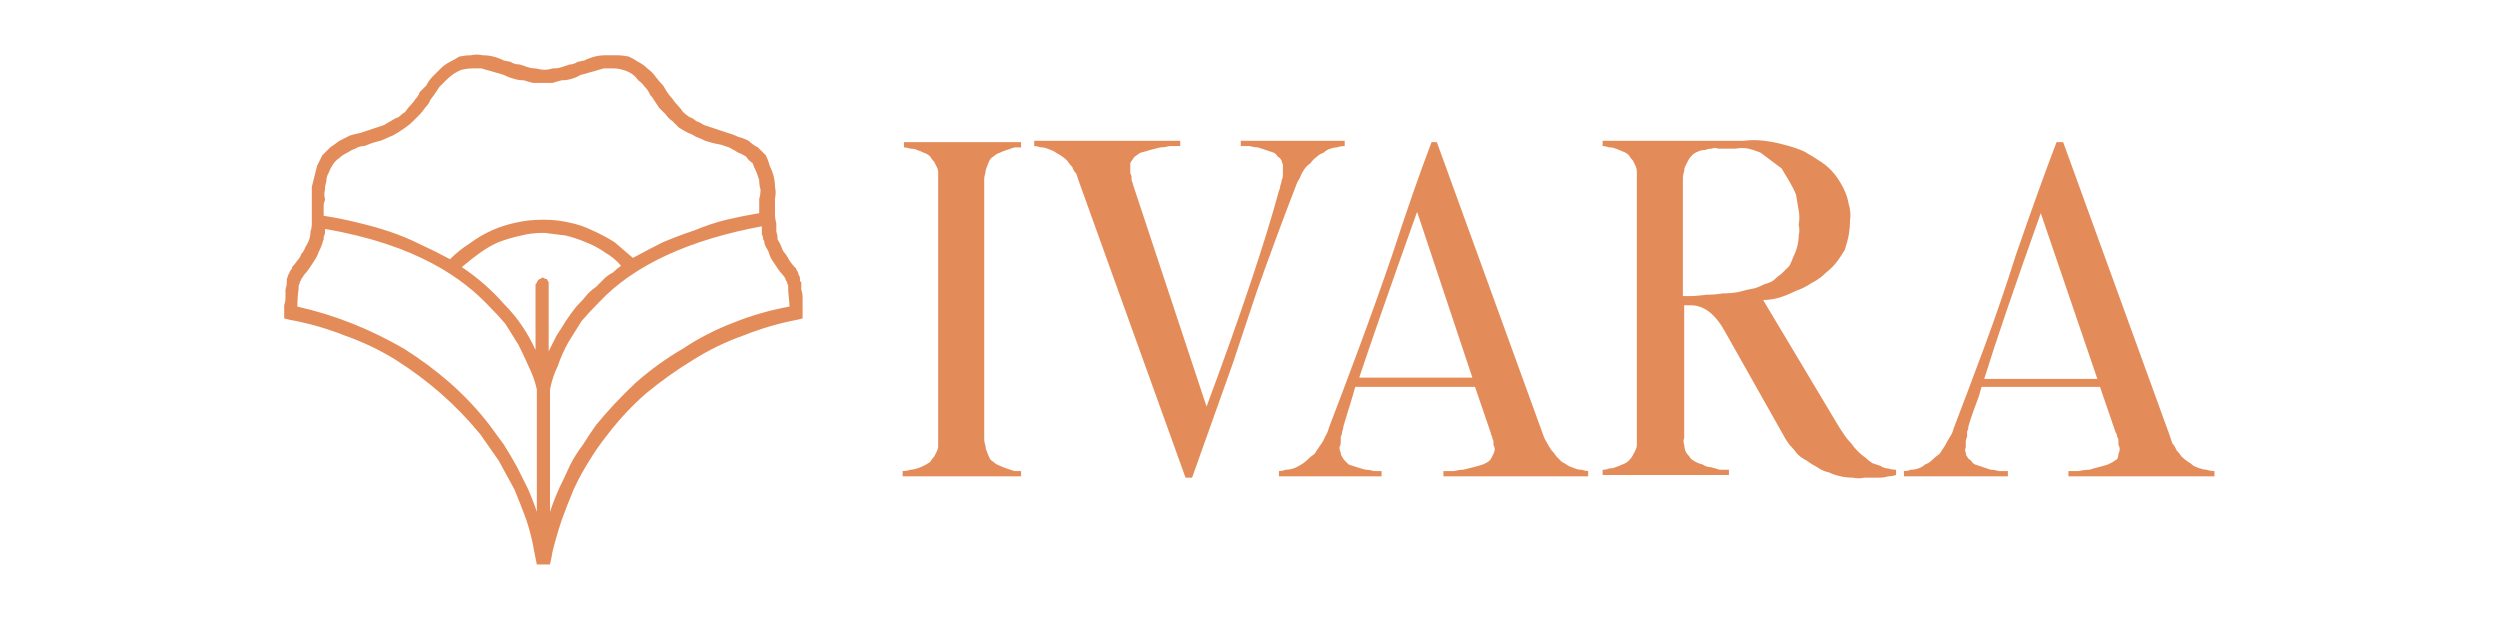
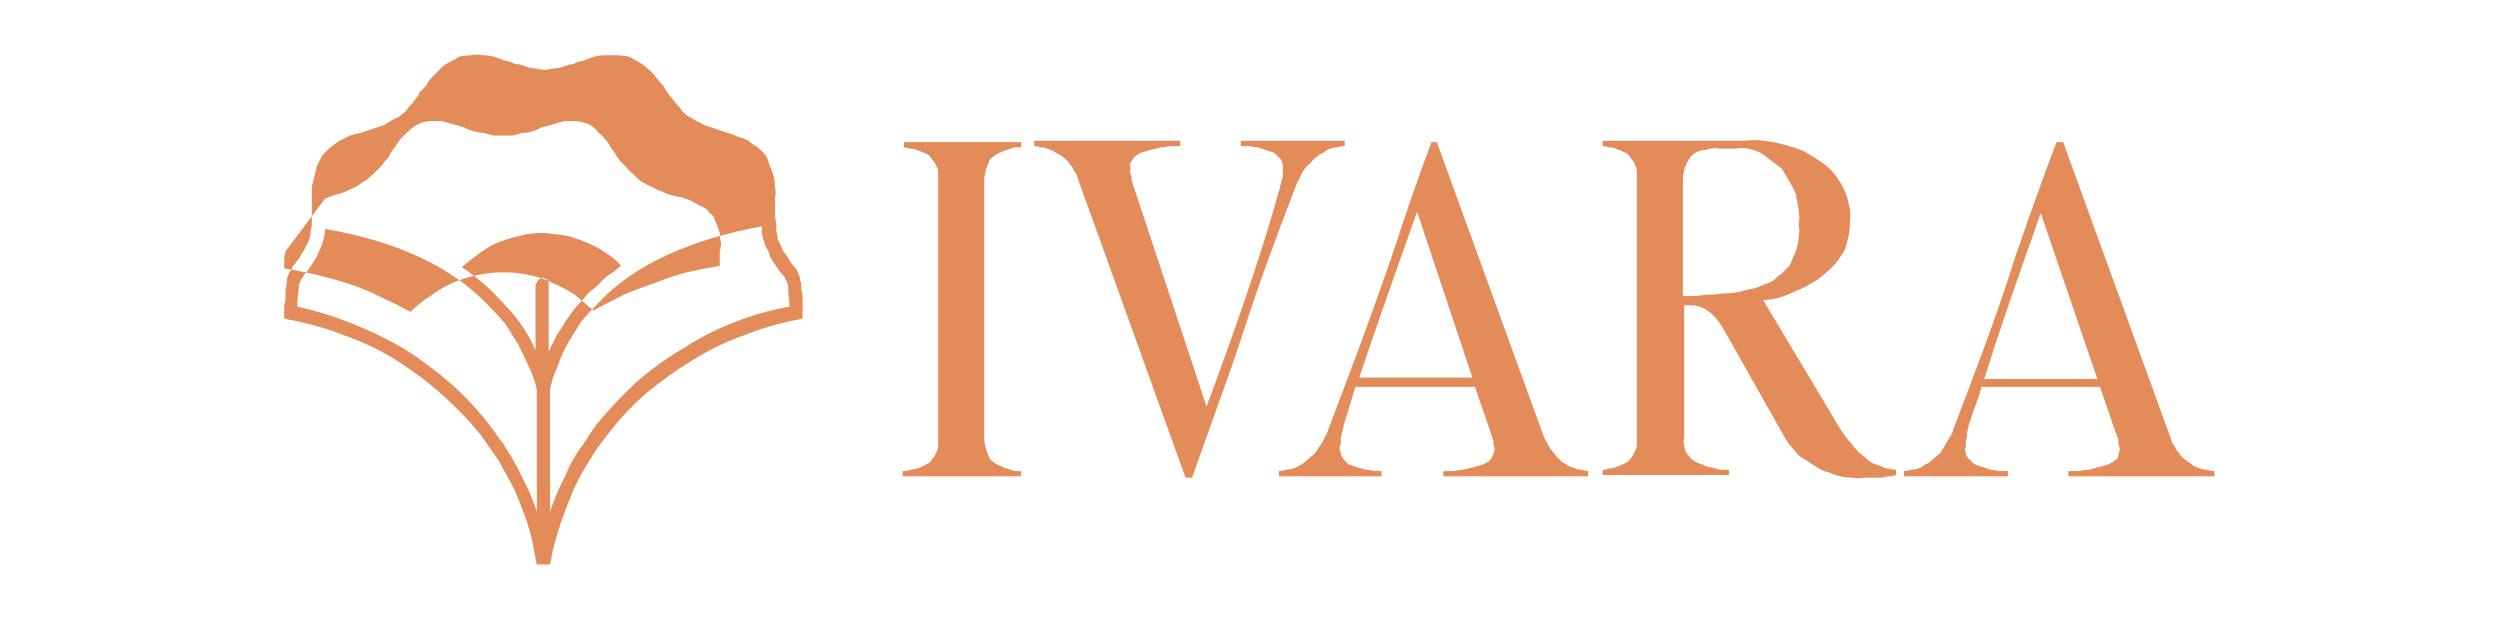
<svg xmlns="http://www.w3.org/2000/svg" version="1.2" viewBox="0 0 190 47" width="190" height="47">
  <title>logo</title>
  <style>
		.s0 { fill: #e48c59 } 
	</style>
-   <path class="s0" d="m70.7 35.1q0.1-0.2 0.3-0.4 0.1-0.2 0.2-0.4 0.1-0.2 0.1-0.4 0-0.3 0-0.5v-19.8q0-0.2 0-0.5 0-0.2-0.1-0.4-0.1-0.2-0.2-0.4-0.2-0.2-0.3-0.4-0.2-0.2-0.5-0.3-0.2-0.1-0.5-0.2-0.2-0.1-0.5-0.1-0.3-0.1-0.5-0.1v-0.4h8.9v0.4q-0.3 0-0.5 0-0.3 0.1-0.6 0.2-0.3 0.1-0.5 0.2-0.3 0.1-0.5 0.3-0.2 0.1-0.3 0.3-0.1 0.2-0.2 0.5-0.1 0.2-0.1 0.4-0.1 0.3-0.1 0.5v19.8q0 0.2 0.1 0.5 0 0.2 0.1 0.4 0.1 0.3 0.2 0.5 0.1 0.2 0.3 0.3 0.2 0.2 0.5 0.3 0.2 0.1 0.5 0.2 0.3 0.1 0.6 0.2 0.2 0 0.5 0v0.4h-9v-0.4q0.3 0 0.6-0.1 0.2 0 0.5-0.1 0.3-0.1 0.5-0.2 0.2-0.1 0.5-0.3zm9.9-23.3q-0.2-0.1-0.5-0.3-0.2-0.1-0.5-0.2-0.2-0.1-0.5-0.1-0.3-0.1-0.5-0.1v-0.4h11.1v0.4q-0.4 0-0.8 0-0.4 0.1-0.7 0.1-0.4 0.1-0.8 0.2-0.3 0.1-0.7 0.2-0.2 0.1-0.3 0.2-0.2 0.1-0.3 0.3-0.1 0.1-0.2 0.3 0 0.2 0 0.4 0 0.1 0 0.3 0 0.1 0.1 0.3 0 0.2 0 0.3 0.1 0.2 0.1 0.3l5.6 16.9q3.9-10.5 5.5-16.4 0.1-0.2 0.1-0.4 0.1-0.2 0.1-0.4 0.1-0.2 0.1-0.4 0-0.2 0-0.4 0-0.2 0-0.4-0.1-0.2-0.1-0.3-0.1-0.2-0.3-0.3-0.1-0.2-0.3-0.3-0.3-0.1-0.6-0.2-0.3-0.1-0.6-0.2-0.3 0-0.6-0.1-0.4 0-0.7 0v-0.4h7.9v0.4q-0.3 0-0.6 0.1-0.2 0-0.5 0.1-0.3 0.1-0.5 0.3-0.3 0.1-0.5 0.3-0.3 0.2-0.5 0.5-0.3 0.2-0.5 0.5-0.2 0.3-0.3 0.6-0.2 0.3-0.3 0.6-1.4 3.6-3 8.1-1.5 4.5-1.8 5.4-1.7 4.8-3.1 8.7h-0.5l-8.1-22.5q-0.1-0.3-0.2-0.6-0.2-0.2-0.3-0.5-0.2-0.2-0.4-0.5-0.2-0.2-0.5-0.4zm18.7 23.2q0.3-0.3 0.6-0.5 0.2-0.3 0.4-0.6 0.3-0.4 0.4-0.7 0.2-0.3 0.3-0.7 1-2.6 2.3-6.1 1.3-3.5 2.5-7 1.7-5.2 3-8.6h0.4l8.1 22.3q0.1 0.3 0.3 0.6 0.1 0.2 0.3 0.5 0.2 0.2 0.4 0.5 0.2 0.2 0.4 0.4 0.2 0.1 0.5 0.3 0.2 0.1 0.5 0.2 0.2 0.1 0.5 0.1 0.3 0.1 0.5 0.1v0.4h-11v-0.4q0.4 0 0.8 0 0.4-0.1 0.7-0.1 0.4-0.1 0.8-0.2 0.4-0.1 0.7-0.2 0.2-0.1 0.4-0.2 0.1-0.1 0.2-0.2 0.1-0.2 0.2-0.4 0.1-0.2 0.1-0.4 0-0.1-0.1-0.3 0-0.1 0-0.3-0.1-0.2-0.1-0.3-0.1-0.2-0.1-0.3l-1.2-3.5h-9.1l-0.2 0.7q-0.4 1.3-0.7 2.3 0 0.2-0.1 0.4 0 0.2-0.1 0.4 0 0.2 0 0.4 0 0.2-0.1 0.4 0 0.2 0.1 0.4 0 0.2 0.1 0.3 0.1 0.2 0.2 0.3 0.2 0.2 0.3 0.3 0.3 0.1 0.6 0.2 0.3 0.1 0.7 0.2 0.3 0 0.6 0.1 0.3 0 0.6 0v0.4h-7.8v-0.4q0.3 0 0.5-0.1 0.3 0 0.6-0.1 0.3-0.1 0.6-0.3 0.2-0.1 0.4-0.3zm12.6-6.3l-4.2-12.6q-3 8.4-4.4 12.6zm11.9 6.3q0.2-0.2 0.3-0.4 0.1-0.2 0.2-0.4 0.1-0.2 0.1-0.4 0-0.3 0-0.5v-19.8q0-0.2 0-0.4 0-0.3-0.1-0.5-0.1-0.2-0.2-0.4-0.2-0.2-0.3-0.4-0.2-0.2-0.5-0.3-0.2-0.1-0.5-0.2-0.2-0.1-0.5-0.1-0.3-0.1-0.5-0.1v-0.4h10.7q0.8-0.1 1.6 0 0.8 0.1 1.5 0.3 0.8 0.2 1.5 0.5 0.7 0.4 1.3 0.8 0.6 0.4 1 0.9 0.4 0.5 0.7 1.1 0.3 0.6 0.4 1.2 0.2 0.6 0.1 1.3 0 0.5-0.1 1.1-0.1 0.5-0.3 1.1-0.3 0.5-0.6 0.9-0.4 0.5-0.8 0.8-0.5 0.5-1.1 0.8-0.6 0.4-1.2 0.6-0.6 0.3-1.2 0.5-0.7 0.2-1.3 0.2l5.8 9.7q0.2 0.3 0.4 0.6 0.2 0.3 0.5 0.6 0.2 0.3 0.5 0.6 0.3 0.3 0.6 0.5 0.2 0.2 0.5 0.4 0.3 0.1 0.6 0.2 0.3 0.2 0.6 0.2 0.3 0.1 0.6 0.1v0.4q-0.3 0.1-0.6 0.1-0.3 0.1-0.6 0.1-0.3 0-0.6 0-0.3 0-0.6 0-0.4 0.1-0.9 0-0.5 0-0.9-0.1-0.5-0.1-0.9-0.3-0.5-0.1-0.9-0.4-0.4-0.2-0.8-0.5-0.4-0.2-0.7-0.5-0.3-0.4-0.6-0.7-0.3-0.4-0.5-0.8l-4.4-7.8q-1.1-2-2.6-2h-0.5v10.1q-0.1 0.2 0 0.5 0 0.2 0.1 0.5 0.1 0.2 0.3 0.4 0.1 0.2 0.3 0.3 0.3 0.2 0.7 0.3 0.3 0.2 0.6 0.2 0.4 0.1 0.7 0.2 0.4 0 0.7 0v0.4h-9.6v-0.4q0.3 0 0.5-0.1 0.3 0 0.5-0.1 0.3-0.1 0.5-0.2 0.3-0.1 0.5-0.3zm4.6-12.5q0.6 0 1.3-0.1 0.6 0 1.2-0.1 0.6 0 1.2-0.1 0.7-0.2 1.3-0.3 0.3-0.1 0.7-0.3 0.4-0.1 0.7-0.3 0.3-0.3 0.6-0.5 0.3-0.3 0.6-0.6 0.2-0.4 0.3-0.7 0.2-0.4 0.3-0.8 0.1-0.4 0.1-0.8 0.1-0.4 0-0.8 0.1-0.6 0-1.1-0.1-0.6-0.2-1.2-0.2-0.5-0.5-1-0.3-0.5-0.6-1-0.4-0.3-0.8-0.6-0.4-0.3-0.8-0.6-0.5-0.2-0.9-0.3-0.5-0.1-1 0h-1.3q-0.3-0.1-0.5 0-0.3 0-0.5 0.1-0.3 0-0.5 0.1-0.3 0.1-0.5 0.3-0.2 0.2-0.3 0.4-0.1 0.2-0.2 0.4-0.1 0.2-0.1 0.4-0.1 0.3-0.1 0.5v9zm18.4 12.5q0.3-0.3 0.6-0.5 0.2-0.3 0.4-0.6 0.2-0.4 0.4-0.7 0.2-0.3 0.3-0.7 1-2.6 2.3-6.1 1.3-3.5 2.4-7 1.8-5.2 3.1-8.6h0.5l8.1 22.3q0.1 0.3 0.2 0.6 0.2 0.2 0.3 0.5 0.2 0.2 0.4 0.5 0.2 0.2 0.5 0.4 0.2 0.1 0.4 0.3 0.2 0.1 0.5 0.2 0.3 0.1 0.5 0.1 0.3 0.1 0.6 0.1v0.4h-11.1v-0.4q0.4 0 0.8 0 0.4-0.1 0.8-0.1 0.3-0.1 0.7-0.2 0.4-0.1 0.7-0.2 0.2-0.1 0.4-0.2 0.1-0.1 0.3-0.2 0.1-0.2 0.1-0.4 0.1-0.2 0.1-0.4 0-0.1-0.1-0.3 0-0.1 0-0.3 0-0.2-0.1-0.3 0-0.2-0.1-0.3l-1.2-3.5h-9l-0.2 0.7q-0.5 1.3-0.8 2.3 0 0.2-0.1 0.4 0 0.2 0 0.4-0.1 0.2-0.1 0.4 0 0.2 0 0.4-0.1 0.2 0 0.4 0 0.2 0.1 0.3 0.1 0.2 0.3 0.3 0.1 0.2 0.3 0.3 0.3 0.1 0.6 0.2 0.3 0.1 0.6 0.2 0.3 0 0.6 0.1 0.3 0 0.7 0v0.4h-7.9v-0.4q0.3 0 0.5-0.1 0.3 0 0.6-0.1 0.3-0.1 0.5-0.3 0.3-0.1 0.5-0.3zm12.6-6.2l-4.3-12.6q-3 8.4-4.3 12.6zm-98.6-7.4q0-0.1 0-0.2 0-0.2-0.1-0.3 0-0.1-0.1-0.3-0.1-0.1-0.1-0.2l-0.1-0.1q-0.2-0.2-0.4-0.5-0.1-0.2-0.3-0.5-0.2-0.2-0.3-0.5-0.1-0.3-0.3-0.6 0-0.3-0.1-0.6 0-0.3 0-0.6-0.1-0.4-0.1-0.7 0-0.3 0-0.6v-0.6q0.1-0.5 0-0.9 0-0.4-0.1-0.8-0.1-0.4-0.3-0.8-0.1-0.4-0.3-0.8-0.3-0.3-0.6-0.6-0.4-0.2-0.7-0.5-0.4-0.2-0.8-0.3-0.4-0.2-0.8-0.3l-0.6-0.2q-0.3-0.1-0.6-0.2-0.3-0.1-0.6-0.2-0.3-0.2-0.6-0.3-0.2-0.2-0.5-0.3-0.3-0.2-0.5-0.4-0.2-0.3-0.4-0.5-0.2-0.2-0.4-0.5-0.2-0.2-0.4-0.5l-0.3-0.5q-0.3-0.3-0.6-0.7-0.2-0.3-0.6-0.6-0.3-0.3-0.7-0.5-0.3-0.2-0.7-0.4-0.5-0.1-0.9-0.1-0.4 0-0.9 0-0.4 0-0.8 0.1-0.4 0.1-0.8 0.3l-0.5 0.1q-0.3 0.2-0.6 0.2-0.3 0.1-0.6 0.2-0.3 0.1-0.7 0.1-0.3 0.1-0.6 0.1-0.3 0-0.7-0.1-0.3 0-0.6-0.1-0.3-0.1-0.6-0.2-0.4 0-0.7-0.2l-0.5-0.1q-0.4-0.2-0.8-0.3-0.4-0.1-0.8-0.1-0.5-0.1-0.9 0-0.4 0-0.9 0.1-0.3 0.2-0.7 0.4-0.4 0.2-0.7 0.5-0.3 0.3-0.6 0.6-0.3 0.3-0.5 0.7l-0.5 0.5q-0.1 0.3-0.3 0.5-0.2 0.3-0.4 0.5-0.2 0.2-0.4 0.5-0.3 0.2-0.5 0.4-0.3 0.1-0.6 0.3-0.2 0.1-0.5 0.3-0.3 0.1-0.6 0.2-0.3 0.1-0.6 0.2l-0.6 0.2q-0.5 0.1-0.8 0.2-0.4 0.2-0.8 0.4-0.4 0.3-0.7 0.5-0.3 0.3-0.6 0.6-0.2 0.4-0.4 0.8-0.1 0.4-0.2 0.8-0.1 0.4-0.2 0.8 0 0.4 0 0.9v0.6q0 0.3 0 0.6 0 0.3 0 0.7 0 0.3-0.1 0.6 0 0.3-0.1 0.6-0.1 0.3-0.3 0.6-0.1 0.3-0.3 0.5-0.1 0.3-0.3 0.5-0.2 0.3-0.4 0.5v0.1q-0.1 0.1-0.2 0.3 0 0.1-0.1 0.2 0 0.1-0.1 0.3 0 0.1 0 0.2 0 0.3-0.1 0.6 0 0.3 0 0.6 0 0.3-0.1 0.6 0 0.3 0 0.6v0.4l0.4 0.1q2.2 0.4 4.2 1.2 2 0.7 3.8 1.8 1.9 1.2 3.5 2.6 1.6 1.4 3 3.1 0.7 1 1.4 2 0.6 1.1 1.2 2.2 0.5 1.2 0.9 2.3 0.4 1.2 0.6 2.4 0.1 0.5 0.2 1h1q0.1-0.4 0.2-1 0.3-1.2 0.7-2.4 0.4-1.1 0.9-2.3 0.5-1.1 1.2-2.2 0.6-1 1.4-2 1.3-1.7 2.9-3.1 1.7-1.4 3.5-2.5 1.9-1.2 3.9-1.9 2-0.8 4.1-1.2l0.4-0.1v-0.4q0-0.3 0-0.6 0-0.3 0-0.6 0-0.3-0.1-0.6 0-0.3 0-0.6zm-23.6 10.9q-1.3-1.7-3-3.2-1.6-1.4-3.5-2.6-1.9-1.1-3.9-1.9-2-0.8-4.2-1.3 0-0.7 0.1-1.4 0-0.1 0-0.2 0.1-0.2 0.1-0.3 0.1-0.1 0.1-0.2 0.1-0.1 0.2-0.3 0.2-0.2 0.4-0.5 0.2-0.3 0.4-0.6 0.2-0.3 0.3-0.6 0.2-0.4 0.3-0.7 0-0.1 0.1-0.3 0-0.1 0-0.2 0.1-0.2 0.1-0.3 0-0.2 0-0.3c7 1.2 10.5 3.8 12.4 5.8q0.7 0.7 1.3 1.4 0.5 0.8 1 1.6 0.4 0.8 0.8 1.7 0.4 0.8 0.6 1.7v9.3q-0.3-0.9-0.7-1.8-0.4-0.8-0.8-1.6-0.5-0.9-1-1.7-0.5-0.7-1.1-1.5zm4-11.2q-0.1 0.1-0.2 0.1 0 0-0.1 0.1-0.1 0.1-0.1 0.2-0.1 0.1-0.1 0.1v5q-0.4-0.9-1-1.8-0.6-0.9-1.4-1.7-0.7-0.8-1.5-1.5-0.8-0.7-1.7-1.3 0.7-0.6 1.4-1.1 0.7-0.5 1.4-0.8 0.8-0.3 1.7-0.5 0.8-0.2 1.6-0.2h0.2q0.8 0.1 1.6 0.2 0.8 0.2 1.5 0.5 0.8 0.3 1.5 0.8 0.7 0.4 1.2 1-0.3 0.2-0.6 0.5-0.4 0.2-0.7 0.5-0.3 0.3-0.6 0.6-0.3 0.2-0.6 0.5-0.4 0.5-0.9 1-0.4 0.5-0.8 1.1-0.3 0.5-0.7 1.1-0.3 0.6-0.6 1.2v-5q0-0.1 0-0.2 0-0.1-0.1-0.2 0-0.1-0.1-0.1-0.1 0-0.2-0.1zm-16.5-6q-0.1-0.3 0-0.7 0-0.3 0.1-0.6 0-0.4 0.2-0.7 0.1-0.3 0.3-0.6 0.2-0.3 0.5-0.5 0.2-0.2 0.6-0.4 0.3-0.2 0.6-0.3 0.3-0.2 0.7-0.2l0.5-0.2q0.3-0.1 0.7-0.2 0.3-0.1 0.7-0.3 0.3-0.1 0.6-0.3 0.3-0.2 0.6-0.4 0.3-0.2 0.6-0.5 0.2-0.2 0.5-0.5 0.2-0.2 0.4-0.5 0.3-0.3 0.4-0.6l0.3-0.4q0.2-0.3 0.4-0.6 0.3-0.3 0.5-0.5 0.3-0.3 0.6-0.5 0.3-0.2 0.6-0.3 0.4-0.1 0.8-0.1 0.3 0 0.7 0 0.3 0.1 0.7 0.2 0.3 0.1 0.7 0.2l0.3 0.1q0.4 0.2 0.8 0.3 0.3 0.1 0.7 0.1 0.3 0.1 0.7 0.2 0.4 0 0.7 0 0.4 0 0.8 0 0.3-0.1 0.7-0.2 0.4 0 0.7-0.1 0.4-0.1 0.7-0.3l0.4-0.1q0.3-0.1 0.7-0.2 0.3-0.1 0.7-0.2 0.3 0 0.7 0 0.4 0 0.7 0.1 0.4 0.1 0.7 0.3 0.3 0.2 0.5 0.5 0.3 0.2 0.5 0.5 0.3 0.3 0.4 0.6 0.2 0.2 0.3 0.4 0.2 0.3 0.4 0.6 0.3 0.3 0.5 0.5 0.2 0.3 0.5 0.5 0.3 0.3 0.5 0.5 0.3 0.2 0.7 0.4 0.3 0.1 0.6 0.3 0.3 0.1 0.7 0.3 0.3 0.1 0.7 0.2l0.5 0.1q0.3 0.1 0.6 0.2 0.4 0.2 0.7 0.4 0.3 0.1 0.6 0.3 0.2 0.3 0.5 0.5 0.1 0.3 0.3 0.7 0.1 0.3 0.2 0.6 0 0.4 0.1 0.7 0 0.4-0.1 0.7v1.1q-1.2 0.2-2.5 0.5-1.2 0.3-2.4 0.8-1.2 0.4-2.4 0.9-1.2 0.6-2.3 1.2-0.7-0.6-1.4-1.2-0.8-0.5-1.7-0.9-0.8-0.4-1.8-0.6-0.9-0.2-1.8-0.2h-0.2q-1 0-1.9 0.2-1 0.2-1.9 0.6-0.9 0.4-1.7 1-0.8 0.5-1.5 1.2-1.1-0.6-2.2-1.1-1.2-0.6-2.4-1-1.2-0.4-2.5-0.7-1.2-0.3-2.5-0.5v-0.8c0-0.2 0.1-0.3 0.1-0.5zm35.3 8.2q-2.2 0.4-4.2 1.2-2.1 0.8-3.9 2-1.9 1.1-3.6 2.6-1.6 1.5-3 3.2-0.5 0.7-1 1.5-0.6 0.8-1 1.6-0.4 0.9-0.8 1.7-0.4 0.9-0.7 1.8v-9.3q0.2-1 0.6-1.8 0.3-0.9 0.8-1.8 0.5-0.8 1-1.6 0.6-0.7 1.3-1.4c2.7-2.9 7-4.8 12.4-5.8q0 0.2 0 0.3 0 0.2 0 0.3 0.1 0.2 0.1 0.4 0.1 0.1 0.1 0.3 0.1 0.3 0.3 0.6 0.1 0.4 0.3 0.7 0.2 0.3 0.4 0.6 0.2 0.3 0.4 0.5 0.1 0.1 0.2 0.3 0 0.1 0.1 0.2 0 0.1 0.1 0.3 0 0.1 0 0.2c0 0.5 0.1 0.9 0.1 1.4q0 0 0 0z" />
+   <path class="s0" d="m70.7 35.1q0.1-0.2 0.3-0.4 0.1-0.2 0.2-0.4 0.1-0.2 0.1-0.4 0-0.3 0-0.5v-19.8q0-0.2 0-0.5 0-0.2-0.1-0.4-0.1-0.2-0.2-0.4-0.2-0.2-0.3-0.4-0.2-0.2-0.5-0.3-0.2-0.1-0.5-0.2-0.2-0.1-0.5-0.1-0.3-0.1-0.5-0.1v-0.4h8.9v0.4q-0.3 0-0.5 0-0.3 0.1-0.6 0.2-0.3 0.1-0.5 0.2-0.3 0.1-0.5 0.3-0.2 0.1-0.3 0.3-0.1 0.2-0.2 0.5-0.1 0.2-0.1 0.4-0.1 0.3-0.1 0.5v19.8q0 0.2 0.1 0.5 0 0.2 0.1 0.4 0.1 0.3 0.2 0.5 0.1 0.2 0.3 0.3 0.2 0.2 0.5 0.3 0.2 0.1 0.5 0.2 0.3 0.1 0.6 0.2 0.2 0 0.5 0v0.4h-9v-0.4q0.3 0 0.6-0.1 0.2 0 0.5-0.1 0.3-0.1 0.5-0.2 0.2-0.1 0.5-0.3zm9.9-23.3q-0.2-0.1-0.5-0.3-0.2-0.1-0.5-0.2-0.2-0.1-0.5-0.1-0.3-0.1-0.5-0.1v-0.4h11.1v0.4q-0.4 0-0.8 0-0.4 0.1-0.7 0.1-0.4 0.1-0.8 0.2-0.3 0.1-0.7 0.2-0.2 0.1-0.3 0.2-0.2 0.1-0.3 0.3-0.1 0.1-0.2 0.3 0 0.2 0 0.4 0 0.1 0 0.3 0 0.1 0.1 0.3 0 0.2 0 0.3 0.1 0.2 0.1 0.3l5.6 16.9q3.9-10.5 5.5-16.4 0.1-0.2 0.1-0.4 0.1-0.2 0.1-0.4 0.1-0.2 0.1-0.4 0-0.2 0-0.4 0-0.2 0-0.4-0.1-0.2-0.1-0.3-0.1-0.2-0.3-0.3-0.1-0.2-0.3-0.3-0.3-0.1-0.6-0.2-0.3-0.1-0.6-0.2-0.3 0-0.6-0.1-0.4 0-0.7 0v-0.4h7.9v0.4q-0.3 0-0.6 0.1-0.2 0-0.5 0.1-0.3 0.1-0.5 0.3-0.3 0.1-0.5 0.3-0.3 0.2-0.5 0.5-0.3 0.2-0.5 0.5-0.2 0.3-0.3 0.6-0.2 0.3-0.3 0.6-1.4 3.6-3 8.1-1.5 4.5-1.8 5.4-1.7 4.8-3.1 8.7h-0.5l-8.1-22.5q-0.1-0.3-0.2-0.6-0.2-0.2-0.3-0.5-0.2-0.2-0.4-0.5-0.2-0.2-0.5-0.4zm18.7 23.2q0.3-0.3 0.6-0.5 0.2-0.3 0.4-0.6 0.3-0.4 0.4-0.7 0.2-0.3 0.3-0.7 1-2.6 2.3-6.1 1.3-3.5 2.5-7 1.7-5.2 3-8.6h0.4l8.1 22.3q0.1 0.3 0.3 0.6 0.1 0.2 0.3 0.5 0.2 0.2 0.4 0.5 0.2 0.2 0.4 0.4 0.2 0.1 0.5 0.3 0.2 0.1 0.5 0.2 0.2 0.1 0.5 0.1 0.3 0.1 0.5 0.1v0.4h-11v-0.4q0.4 0 0.8 0 0.4-0.1 0.7-0.1 0.4-0.1 0.8-0.2 0.4-0.1 0.7-0.2 0.2-0.1 0.4-0.2 0.1-0.1 0.2-0.2 0.1-0.2 0.2-0.4 0.1-0.2 0.1-0.4 0-0.1-0.1-0.3 0-0.1 0-0.3-0.1-0.2-0.1-0.3-0.1-0.2-0.1-0.3l-1.2-3.5h-9.1l-0.2 0.7q-0.4 1.3-0.7 2.3 0 0.2-0.1 0.4 0 0.2-0.1 0.4 0 0.2 0 0.4 0 0.2-0.1 0.4 0 0.2 0.1 0.4 0 0.2 0.1 0.3 0.1 0.2 0.2 0.3 0.2 0.2 0.3 0.3 0.3 0.1 0.6 0.2 0.3 0.1 0.7 0.2 0.3 0 0.6 0.1 0.3 0 0.6 0v0.4h-7.8v-0.4q0.3 0 0.5-0.1 0.3 0 0.6-0.1 0.3-0.1 0.6-0.3 0.2-0.1 0.4-0.3zm12.6-6.3l-4.2-12.6q-3 8.4-4.4 12.6zm11.9 6.3q0.2-0.2 0.3-0.4 0.1-0.2 0.2-0.4 0.1-0.2 0.1-0.4 0-0.3 0-0.5v-19.8q0-0.2 0-0.4 0-0.3-0.1-0.5-0.1-0.2-0.2-0.4-0.2-0.2-0.3-0.4-0.2-0.2-0.5-0.3-0.2-0.1-0.5-0.2-0.2-0.1-0.5-0.1-0.3-0.1-0.5-0.1v-0.4h10.7q0.8-0.1 1.6 0 0.8 0.1 1.5 0.3 0.8 0.2 1.5 0.5 0.7 0.4 1.3 0.8 0.6 0.4 1 0.9 0.4 0.5 0.7 1.1 0.3 0.6 0.4 1.2 0.2 0.6 0.1 1.3 0 0.5-0.1 1.1-0.1 0.5-0.3 1.1-0.3 0.5-0.6 0.9-0.4 0.5-0.8 0.8-0.5 0.5-1.1 0.8-0.6 0.4-1.2 0.6-0.6 0.3-1.2 0.5-0.7 0.2-1.3 0.2l5.8 9.7q0.2 0.3 0.4 0.6 0.2 0.3 0.5 0.6 0.2 0.3 0.5 0.6 0.3 0.3 0.6 0.5 0.2 0.2 0.5 0.4 0.3 0.1 0.6 0.2 0.3 0.2 0.6 0.2 0.3 0.1 0.6 0.1v0.4q-0.3 0.1-0.6 0.1-0.3 0.1-0.6 0.1-0.3 0-0.6 0-0.3 0-0.6 0-0.4 0.1-0.9 0-0.5 0-0.9-0.1-0.5-0.1-0.9-0.3-0.5-0.1-0.9-0.4-0.4-0.2-0.8-0.5-0.4-0.2-0.7-0.5-0.3-0.4-0.6-0.7-0.3-0.4-0.5-0.8l-4.4-7.8q-1.1-2-2.6-2h-0.5v10.1q-0.1 0.2 0 0.5 0 0.2 0.1 0.5 0.1 0.2 0.3 0.4 0.1 0.2 0.3 0.3 0.3 0.2 0.7 0.3 0.3 0.2 0.6 0.2 0.4 0.1 0.7 0.2 0.4 0 0.7 0v0.4h-9.6v-0.4q0.3 0 0.5-0.1 0.3 0 0.5-0.1 0.3-0.1 0.5-0.2 0.3-0.1 0.5-0.3zm4.6-12.5q0.6 0 1.3-0.1 0.6 0 1.2-0.1 0.6 0 1.2-0.1 0.7-0.2 1.3-0.3 0.3-0.1 0.7-0.3 0.4-0.1 0.7-0.3 0.3-0.3 0.6-0.5 0.3-0.3 0.6-0.6 0.2-0.4 0.3-0.7 0.2-0.4 0.3-0.8 0.1-0.4 0.1-0.8 0.1-0.4 0-0.8 0.1-0.6 0-1.1-0.1-0.6-0.2-1.2-0.2-0.5-0.5-1-0.3-0.5-0.6-1-0.4-0.3-0.8-0.6-0.4-0.3-0.8-0.6-0.5-0.2-0.9-0.3-0.5-0.1-1 0h-1.3q-0.3-0.1-0.5 0-0.3 0-0.5 0.1-0.3 0-0.5 0.1-0.3 0.1-0.5 0.3-0.2 0.2-0.3 0.4-0.1 0.2-0.2 0.4-0.1 0.2-0.1 0.4-0.1 0.3-0.1 0.5v9zm18.4 12.5q0.3-0.3 0.6-0.5 0.2-0.3 0.4-0.6 0.2-0.4 0.4-0.7 0.2-0.3 0.3-0.7 1-2.6 2.3-6.1 1.3-3.5 2.4-7 1.8-5.2 3.1-8.6h0.5l8.1 22.3q0.1 0.3 0.2 0.6 0.2 0.2 0.3 0.5 0.2 0.2 0.4 0.5 0.2 0.2 0.5 0.4 0.2 0.1 0.4 0.3 0.2 0.1 0.5 0.2 0.3 0.1 0.5 0.1 0.3 0.1 0.6 0.1v0.4h-11.1v-0.4q0.4 0 0.8 0 0.4-0.1 0.8-0.1 0.3-0.1 0.7-0.2 0.4-0.1 0.7-0.2 0.2-0.1 0.4-0.2 0.1-0.1 0.3-0.2 0.1-0.2 0.1-0.4 0.1-0.2 0.1-0.4 0-0.1-0.1-0.3 0-0.1 0-0.3 0-0.2-0.1-0.3 0-0.2-0.1-0.3l-1.2-3.5h-9l-0.2 0.7q-0.5 1.3-0.8 2.3 0 0.2-0.1 0.4 0 0.2 0 0.4-0.1 0.2-0.1 0.4 0 0.2 0 0.4-0.1 0.2 0 0.4 0 0.2 0.1 0.3 0.1 0.2 0.3 0.3 0.1 0.2 0.3 0.3 0.3 0.1 0.6 0.2 0.3 0.1 0.6 0.2 0.3 0 0.6 0.1 0.3 0 0.7 0v0.4h-7.9v-0.4q0.3 0 0.5-0.1 0.3 0 0.6-0.1 0.3-0.1 0.5-0.3 0.3-0.1 0.5-0.3zm12.6-6.2l-4.3-12.6q-3 8.4-4.3 12.6zm-98.6-7.4q0-0.1 0-0.2 0-0.2-0.1-0.3 0-0.1-0.1-0.3-0.1-0.1-0.1-0.2l-0.1-0.1q-0.2-0.2-0.4-0.5-0.1-0.2-0.3-0.5-0.2-0.2-0.3-0.5-0.1-0.3-0.3-0.6 0-0.3-0.1-0.6 0-0.3 0-0.6-0.1-0.4-0.1-0.7 0-0.3 0-0.6v-0.6q0.1-0.5 0-0.9 0-0.4-0.1-0.8-0.1-0.4-0.3-0.8-0.1-0.4-0.3-0.8-0.3-0.3-0.6-0.6-0.4-0.2-0.7-0.5-0.4-0.2-0.8-0.3-0.4-0.2-0.8-0.3l-0.6-0.2q-0.3-0.1-0.6-0.2-0.3-0.1-0.6-0.2-0.3-0.2-0.6-0.3-0.2-0.2-0.5-0.3-0.3-0.2-0.5-0.4-0.2-0.3-0.4-0.5-0.2-0.2-0.4-0.5-0.2-0.2-0.4-0.5l-0.3-0.5q-0.3-0.3-0.6-0.7-0.2-0.3-0.6-0.6-0.3-0.3-0.7-0.5-0.3-0.2-0.7-0.4-0.5-0.1-0.9-0.1-0.4 0-0.9 0-0.4 0-0.8 0.1-0.4 0.1-0.8 0.3l-0.5 0.1q-0.3 0.2-0.6 0.2-0.3 0.1-0.6 0.2-0.3 0.1-0.7 0.1-0.3 0.1-0.6 0.1-0.3 0-0.7-0.1-0.3 0-0.6-0.1-0.3-0.1-0.6-0.2-0.4 0-0.7-0.2l-0.5-0.1q-0.4-0.2-0.8-0.3-0.4-0.1-0.8-0.1-0.5-0.1-0.9 0-0.4 0-0.9 0.1-0.3 0.2-0.7 0.4-0.4 0.2-0.7 0.5-0.3 0.3-0.6 0.6-0.3 0.3-0.5 0.7l-0.5 0.5q-0.1 0.3-0.3 0.5-0.2 0.3-0.4 0.5-0.2 0.2-0.4 0.5-0.3 0.2-0.5 0.4-0.3 0.1-0.6 0.3-0.2 0.1-0.5 0.3-0.3 0.1-0.6 0.2-0.3 0.1-0.6 0.2l-0.6 0.2q-0.5 0.1-0.8 0.2-0.4 0.2-0.8 0.4-0.4 0.3-0.7 0.5-0.3 0.3-0.6 0.6-0.2 0.4-0.4 0.8-0.1 0.4-0.2 0.8-0.1 0.4-0.2 0.8 0 0.4 0 0.9v0.6q0 0.3 0 0.6 0 0.3 0 0.7 0 0.3-0.1 0.6 0 0.3-0.1 0.6-0.1 0.3-0.3 0.6-0.1 0.3-0.3 0.5-0.1 0.3-0.3 0.5-0.2 0.3-0.4 0.5v0.1q-0.1 0.1-0.2 0.3 0 0.1-0.1 0.2 0 0.1-0.1 0.3 0 0.1 0 0.2 0 0.3-0.1 0.6 0 0.3 0 0.6 0 0.3-0.1 0.6 0 0.3 0 0.6v0.4l0.4 0.1q2.2 0.4 4.2 1.2 2 0.7 3.8 1.8 1.9 1.2 3.5 2.6 1.6 1.4 3 3.1 0.7 1 1.4 2 0.6 1.1 1.2 2.2 0.5 1.2 0.9 2.3 0.4 1.2 0.6 2.4 0.1 0.5 0.2 1h1q0.1-0.4 0.2-1 0.3-1.2 0.7-2.4 0.4-1.1 0.9-2.3 0.5-1.1 1.2-2.2 0.6-1 1.4-2 1.3-1.7 2.9-3.1 1.7-1.4 3.5-2.5 1.9-1.2 3.9-1.9 2-0.8 4.1-1.2l0.4-0.1v-0.4q0-0.3 0-0.6 0-0.3 0-0.6 0-0.3-0.1-0.6 0-0.3 0-0.6zm-23.6 10.9q-1.3-1.7-3-3.2-1.6-1.4-3.5-2.6-1.9-1.1-3.9-1.9-2-0.8-4.2-1.3 0-0.7 0.1-1.4 0-0.1 0-0.2 0.1-0.2 0.1-0.3 0.1-0.1 0.1-0.2 0.1-0.1 0.2-0.3 0.2-0.2 0.4-0.5 0.2-0.3 0.4-0.6 0.2-0.3 0.3-0.6 0.2-0.4 0.3-0.7 0-0.1 0.1-0.3 0-0.1 0-0.2 0.1-0.2 0.1-0.3 0-0.2 0-0.3c7 1.2 10.5 3.8 12.4 5.8q0.7 0.7 1.3 1.4 0.5 0.8 1 1.6 0.4 0.8 0.8 1.7 0.4 0.8 0.6 1.7v9.3q-0.3-0.9-0.7-1.8-0.4-0.8-0.8-1.6-0.5-0.9-1-1.7-0.5-0.7-1.1-1.5zm4-11.2q-0.1 0.1-0.2 0.1 0 0-0.1 0.1-0.1 0.1-0.1 0.2-0.1 0.1-0.1 0.1v5q-0.4-0.9-1-1.8-0.6-0.9-1.4-1.7-0.7-0.8-1.5-1.5-0.8-0.7-1.7-1.3 0.7-0.6 1.4-1.1 0.7-0.5 1.4-0.8 0.8-0.3 1.7-0.5 0.8-0.2 1.6-0.2h0.2q0.8 0.1 1.6 0.2 0.8 0.2 1.5 0.5 0.8 0.3 1.5 0.8 0.7 0.4 1.2 1-0.3 0.2-0.6 0.5-0.4 0.2-0.7 0.5-0.3 0.3-0.6 0.6-0.3 0.2-0.6 0.5-0.4 0.5-0.9 1-0.4 0.5-0.8 1.1-0.3 0.5-0.7 1.1-0.3 0.6-0.6 1.2v-5q0-0.1 0-0.2 0-0.1-0.1-0.2 0-0.1-0.1-0.1-0.1 0-0.2-0.1zm-16.5-6l0.5-0.2q0.3-0.1 0.7-0.2 0.3-0.1 0.7-0.3 0.3-0.1 0.6-0.3 0.3-0.2 0.6-0.4 0.3-0.2 0.6-0.5 0.2-0.2 0.5-0.5 0.2-0.2 0.4-0.5 0.3-0.3 0.4-0.6l0.3-0.4q0.2-0.3 0.4-0.6 0.3-0.3 0.5-0.5 0.3-0.3 0.6-0.5 0.3-0.2 0.6-0.3 0.4-0.1 0.8-0.1 0.3 0 0.7 0 0.3 0.1 0.7 0.2 0.3 0.1 0.7 0.2l0.3 0.1q0.4 0.2 0.8 0.3 0.3 0.1 0.7 0.1 0.3 0.1 0.7 0.2 0.4 0 0.7 0 0.4 0 0.8 0 0.3-0.1 0.7-0.2 0.4 0 0.7-0.1 0.4-0.1 0.7-0.3l0.4-0.1q0.3-0.1 0.7-0.2 0.3-0.1 0.7-0.2 0.3 0 0.7 0 0.4 0 0.7 0.1 0.4 0.1 0.7 0.3 0.3 0.2 0.5 0.5 0.3 0.2 0.5 0.5 0.3 0.3 0.4 0.6 0.2 0.2 0.3 0.4 0.2 0.3 0.4 0.6 0.3 0.3 0.5 0.5 0.2 0.3 0.5 0.5 0.3 0.3 0.5 0.5 0.3 0.2 0.7 0.4 0.3 0.1 0.6 0.3 0.3 0.1 0.7 0.3 0.3 0.1 0.7 0.2l0.5 0.1q0.3 0.1 0.6 0.2 0.4 0.2 0.7 0.4 0.3 0.1 0.6 0.3 0.2 0.3 0.5 0.5 0.1 0.3 0.3 0.7 0.1 0.3 0.2 0.6 0 0.4 0.1 0.7 0 0.4-0.1 0.7v1.1q-1.2 0.2-2.5 0.5-1.2 0.3-2.4 0.8-1.2 0.4-2.4 0.9-1.2 0.6-2.3 1.2-0.7-0.6-1.4-1.2-0.8-0.5-1.7-0.9-0.8-0.4-1.8-0.6-0.9-0.2-1.8-0.2h-0.2q-1 0-1.9 0.2-1 0.2-1.9 0.6-0.9 0.4-1.7 1-0.8 0.5-1.5 1.2-1.1-0.6-2.2-1.1-1.2-0.6-2.4-1-1.2-0.4-2.5-0.7-1.2-0.3-2.5-0.5v-0.8c0-0.2 0.1-0.3 0.1-0.5zm35.3 8.2q-2.2 0.4-4.2 1.2-2.1 0.8-3.9 2-1.9 1.1-3.6 2.6-1.6 1.5-3 3.2-0.5 0.7-1 1.5-0.6 0.8-1 1.6-0.4 0.9-0.8 1.7-0.4 0.9-0.7 1.8v-9.3q0.2-1 0.6-1.8 0.3-0.9 0.8-1.8 0.5-0.8 1-1.6 0.6-0.7 1.3-1.4c2.7-2.9 7-4.8 12.4-5.8q0 0.2 0 0.3 0 0.2 0 0.3 0.1 0.2 0.1 0.4 0.1 0.1 0.1 0.3 0.1 0.3 0.3 0.6 0.1 0.4 0.3 0.7 0.2 0.3 0.4 0.6 0.2 0.3 0.4 0.5 0.1 0.1 0.2 0.3 0 0.1 0.1 0.2 0 0.1 0.1 0.3 0 0.1 0 0.2c0 0.5 0.1 0.9 0.1 1.4q0 0 0 0z" />
</svg>